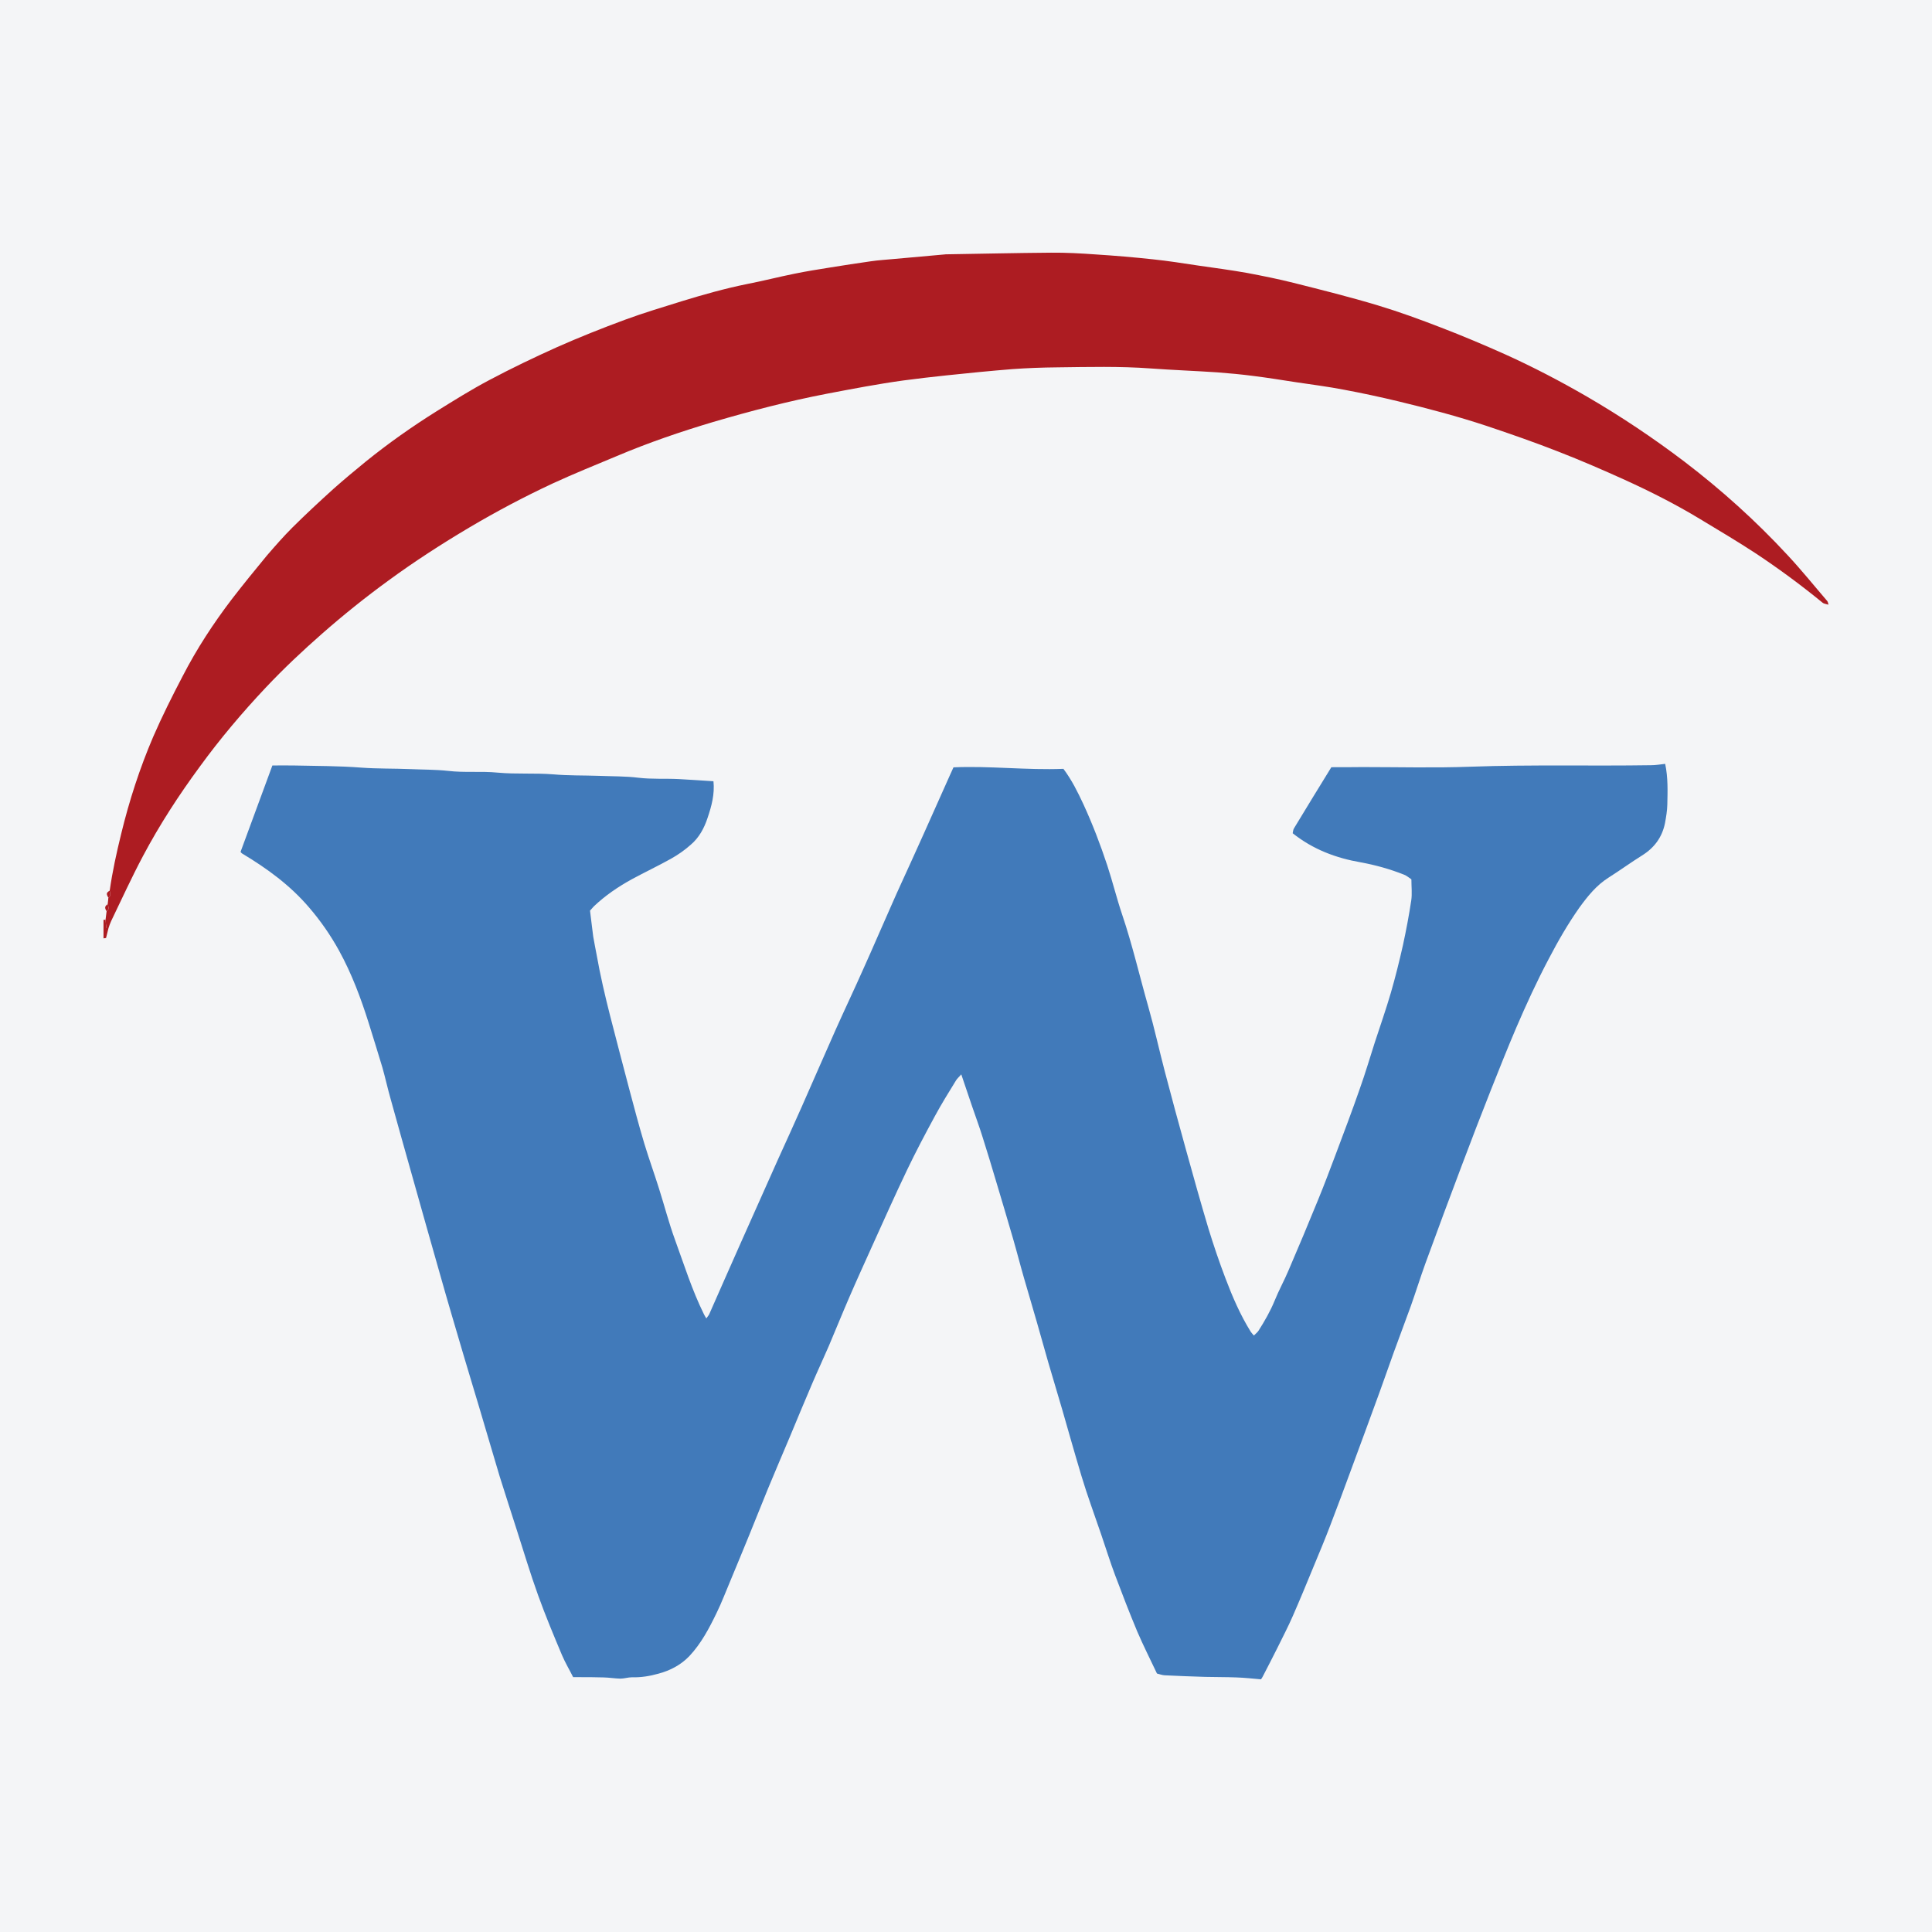
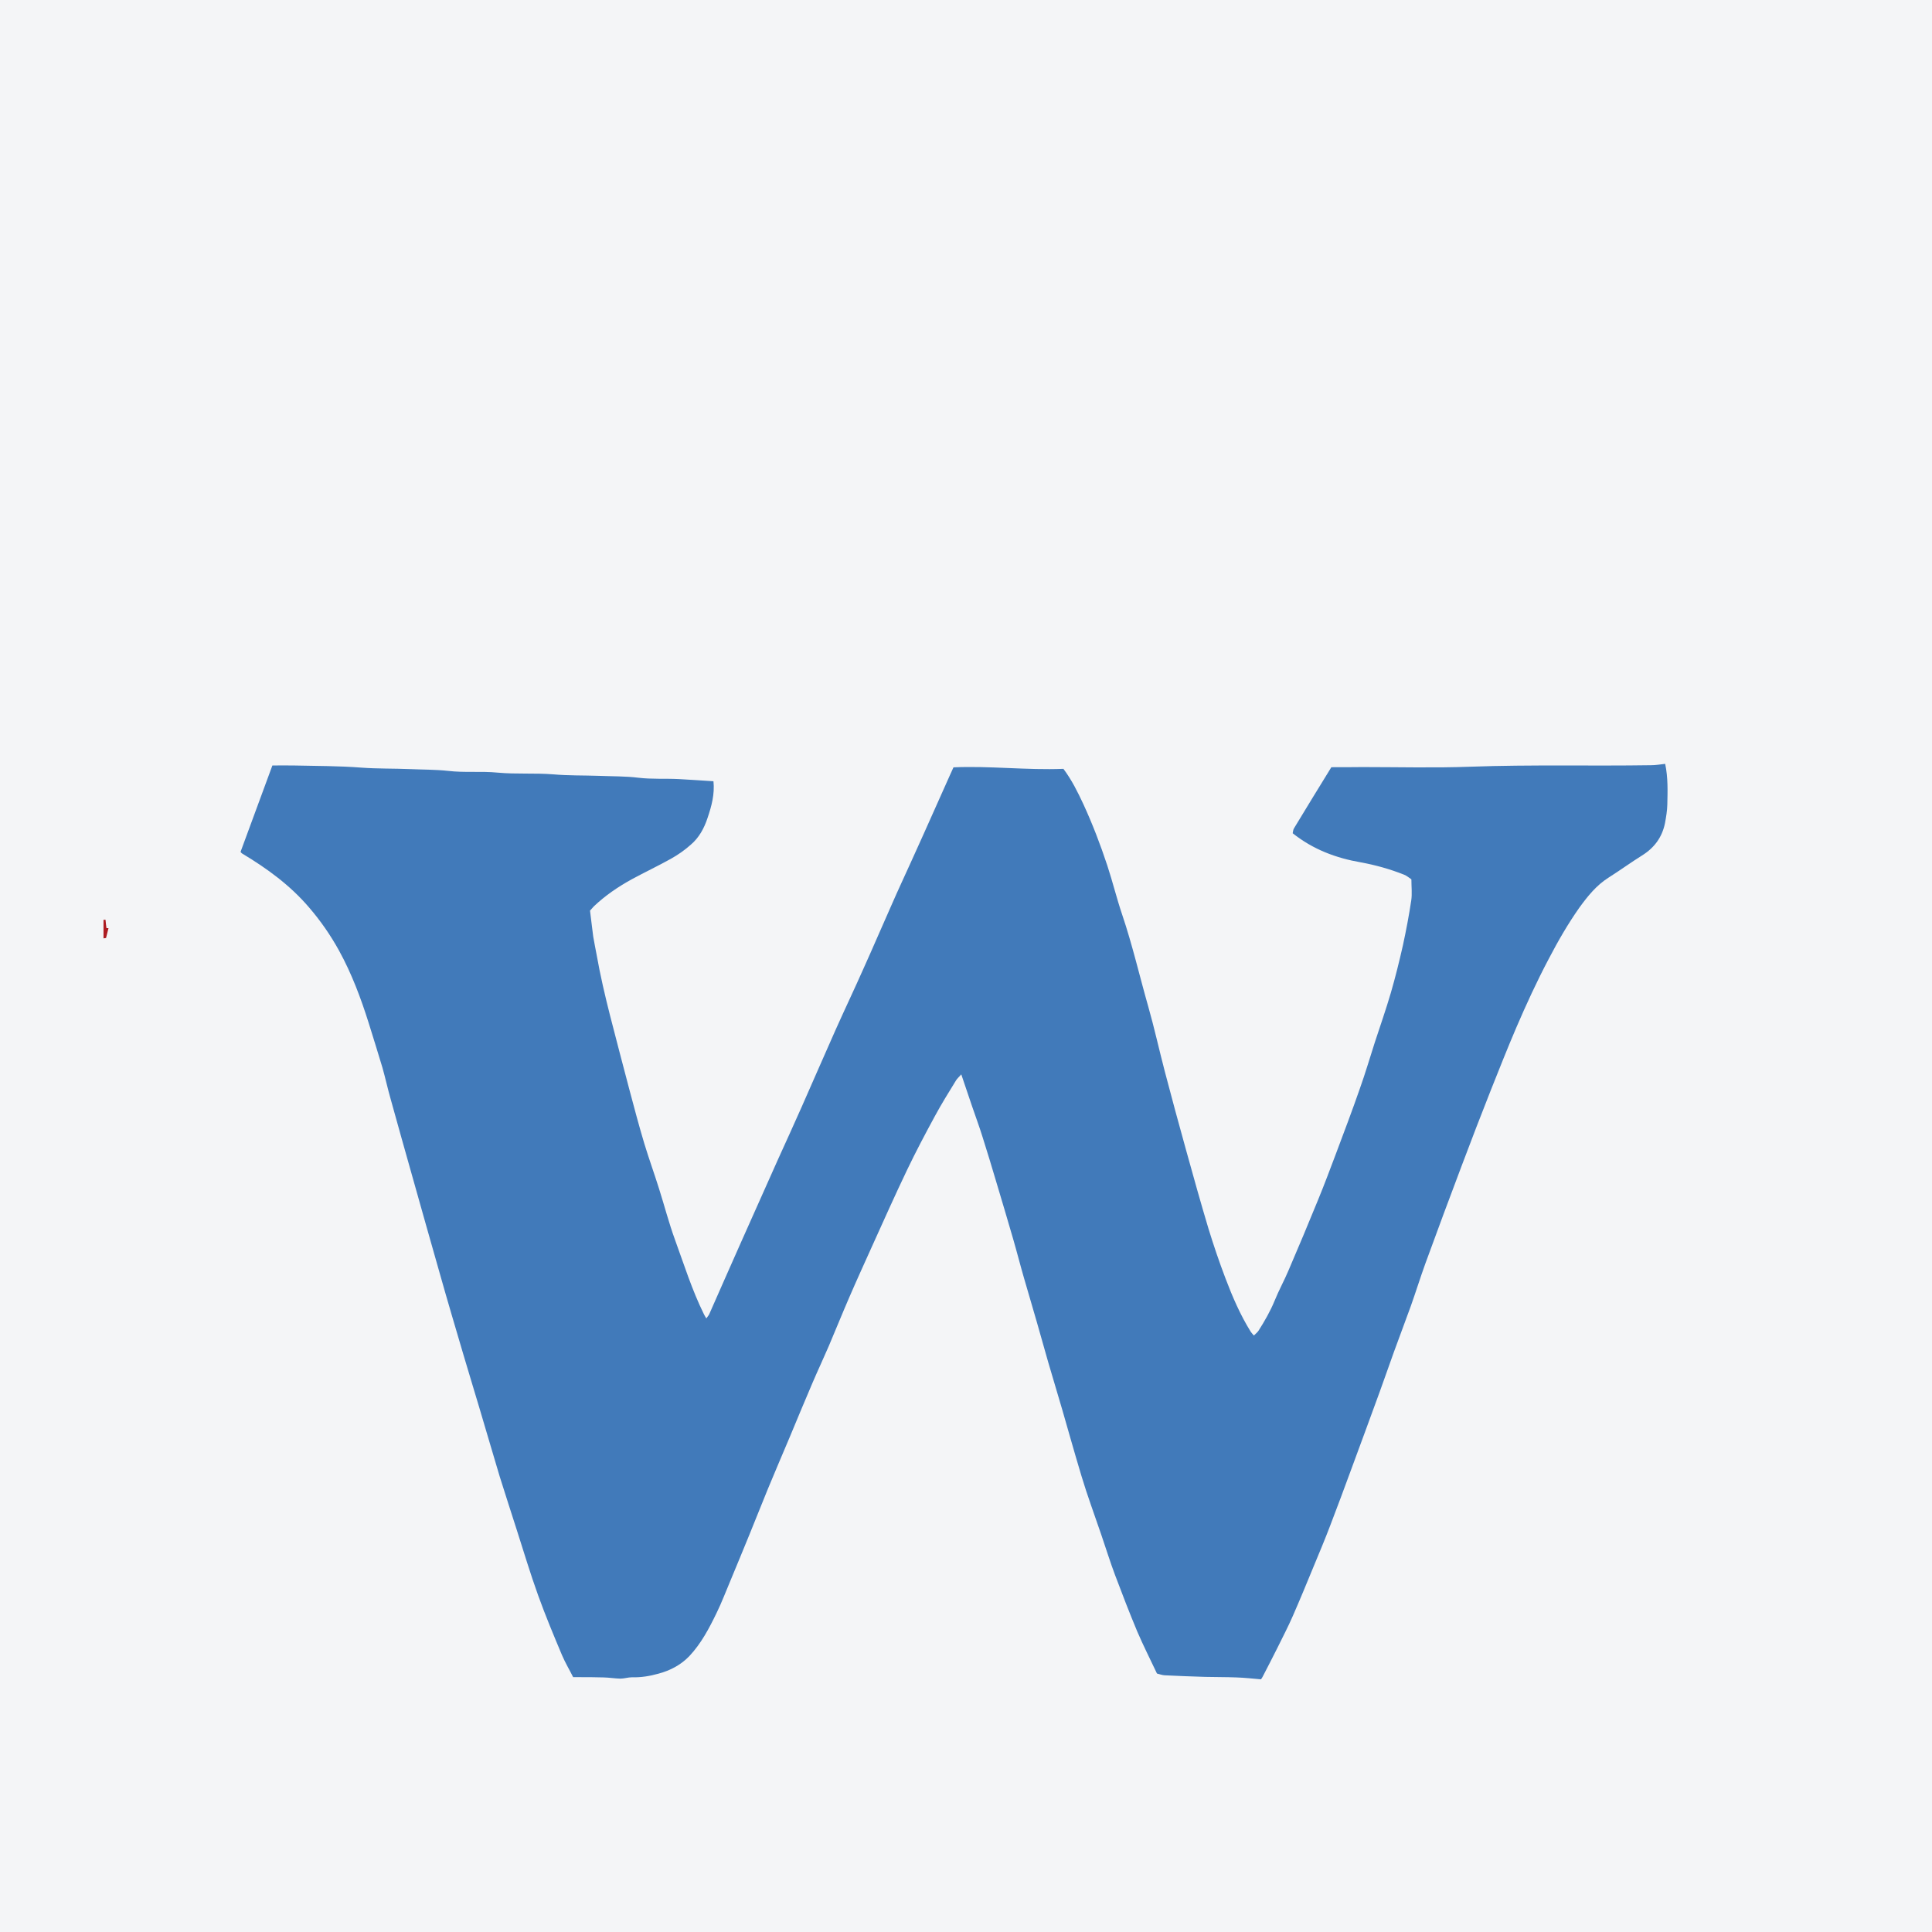
<svg xmlns="http://www.w3.org/2000/svg" width="56pt" height="56pt" viewBox="0 0 56 56" version="1.1">
  <g id="surface1">
    <rect x="0" y="0" width="56" height="56" style="fill:rgb(95.668%,95.779%,96.777%);fill-opacity:1;stroke:none;" />
    <path style=" stroke:none;fill-rule:nonzero;fill:rgb(67.766%,11.168%,13.484%);fill-opacity:1;" d="M 3 26.66 C 3.02 26.66 3.039 26.66 3.059 26.66 C 3.066 26.738 3.074 26.82 3.086 26.902 C 3.098 26.902 3.121 26.902 3.145 26.902 C 3.121 26.996 3.098 27.094 3.074 27.188 C 3.047 27.191 3.023 27.195 3 27.199 C 3 27.02 3 26.84 3 26.66 " />
    <path style=" stroke:none;fill-rule:nonzero;fill:rgb(25.763%,48.03%,72.743%);fill-opacity:1;" d="M 16.613 48.613 C 16.508 48.402 16.383 48.195 16.289 47.973 C 16.047 47.398 15.809 46.828 15.598 46.242 C 15.371 45.613 15.18 44.973 14.977 44.34 C 14.812 43.824 14.645 43.312 14.484 42.797 C 14.285 42.137 14.094 41.473 13.895 40.809 C 13.746 40.301 13.586 39.793 13.438 39.285 C 13.207 38.5 12.973 37.715 12.75 36.922 C 12.473 35.957 12.203 34.988 11.93 34.023 C 11.727 33.301 11.523 32.582 11.324 31.859 C 11.238 31.559 11.172 31.254 11.086 30.949 C 10.957 30.52 10.824 30.09 10.688 29.656 C 10.461 28.934 10.195 28.223 9.828 27.555 C 9.582 27.109 9.293 26.691 8.957 26.301 C 8.406 25.656 7.734 25.168 7.016 24.738 C 7 24.73 6.992 24.715 6.973 24.691 C 7.277 23.867 7.582 23.039 7.895 22.188 C 8.094 22.188 8.305 22.184 8.516 22.188 C 9.168 22.203 9.824 22.199 10.473 22.25 C 10.945 22.285 11.414 22.273 11.887 22.293 C 12.254 22.309 12.621 22.305 12.984 22.344 C 13.465 22.402 13.949 22.348 14.426 22.395 C 14.965 22.445 15.504 22.402 16.039 22.445 C 16.477 22.484 16.918 22.473 17.355 22.488 C 17.738 22.504 18.125 22.496 18.504 22.543 C 18.895 22.59 19.285 22.562 19.676 22.582 C 20.008 22.602 20.336 22.621 20.68 22.645 C 20.719 23.02 20.625 23.367 20.508 23.711 C 20.41 24.008 20.262 24.281 20.023 24.484 C 19.848 24.641 19.652 24.777 19.449 24.891 C 19.078 25.098 18.691 25.281 18.316 25.484 C 17.918 25.703 17.543 25.957 17.211 26.273 C 17.172 26.316 17.137 26.359 17.102 26.395 C 17.137 26.652 17.16 26.902 17.195 27.148 C 17.223 27.324 17.262 27.496 17.293 27.672 C 17.398 28.266 17.535 28.855 17.684 29.441 C 17.871 30.164 18.059 30.891 18.25 31.609 C 18.387 32.125 18.523 32.637 18.676 33.148 C 18.809 33.586 18.965 34.016 19.102 34.453 C 19.258 34.945 19.387 35.445 19.562 35.926 C 19.828 36.656 20.059 37.395 20.402 38.09 C 20.418 38.125 20.441 38.16 20.473 38.215 C 20.504 38.168 20.535 38.137 20.555 38.098 C 20.859 37.41 21.16 36.723 21.465 36.039 C 21.828 35.227 22.188 34.418 22.551 33.605 C 22.781 33.098 23.012 32.594 23.238 32.082 C 23.566 31.34 23.891 30.59 24.223 29.844 C 24.492 29.242 24.777 28.645 25.043 28.043 C 25.316 27.438 25.574 26.832 25.844 26.227 C 26.031 25.797 26.23 25.375 26.422 24.949 C 26.648 24.449 26.875 23.949 27.098 23.445 C 27.238 23.133 27.379 22.816 27.52 22.5 C 27.555 22.418 27.594 22.34 27.637 22.242 C 28.695 22.195 29.758 22.328 30.824 22.285 C 31.066 22.609 31.238 22.957 31.402 23.309 C 31.668 23.887 31.895 24.48 32.094 25.082 C 32.25 25.555 32.367 26.039 32.527 26.512 C 32.824 27.391 33.031 28.293 33.285 29.184 C 33.461 29.801 33.598 30.43 33.762 31.055 C 33.961 31.816 34.168 32.578 34.379 33.336 C 34.59 34.098 34.801 34.855 35.027 35.609 C 35.176 36.094 35.34 36.578 35.52 37.051 C 35.723 37.586 35.949 38.113 36.254 38.602 C 36.277 38.637 36.305 38.664 36.344 38.711 C 36.395 38.66 36.445 38.621 36.477 38.574 C 36.656 38.293 36.82 38.008 36.945 37.703 C 37.066 37.402 37.223 37.121 37.348 36.824 C 37.637 36.152 37.922 35.473 38.199 34.793 C 38.383 34.348 38.551 33.895 38.723 33.441 C 38.957 32.816 39.195 32.191 39.414 31.559 C 39.574 31.113 39.707 30.656 39.852 30.207 C 40.008 29.73 40.172 29.262 40.312 28.785 C 40.445 28.328 40.559 27.867 40.664 27.402 C 40.758 26.969 40.84 26.535 40.906 26.098 C 40.934 25.906 40.91 25.707 40.91 25.488 C 40.844 25.445 40.777 25.383 40.695 25.352 C 40.289 25.191 39.871 25.074 39.445 24.996 C 38.723 24.871 38.059 24.621 37.469 24.152 C 37.48 24.109 37.48 24.051 37.508 24.008 C 37.863 23.418 38.223 22.836 38.59 22.238 C 38.891 22.238 39.191 22.238 39.492 22.234 C 40.539 22.234 41.59 22.262 42.637 22.223 C 44.379 22.16 46.117 22.207 47.855 22.18 C 47.992 22.18 48.129 22.156 48.266 22.141 C 48.352 22.547 48.336 22.938 48.328 23.324 C 48.324 23.5 48.293 23.68 48.262 23.852 C 48.18 24.266 47.953 24.574 47.594 24.797 C 47.27 25 46.953 25.23 46.625 25.438 C 46.273 25.66 46.02 25.977 45.781 26.305 C 45.445 26.781 45.156 27.285 44.887 27.801 C 44.543 28.453 44.238 29.117 43.949 29.789 C 43.691 30.391 43.453 30.996 43.211 31.602 C 42.926 32.324 42.648 33.043 42.375 33.77 C 42.016 34.719 41.664 35.668 41.316 36.621 C 41.168 37.031 41.039 37.445 40.895 37.852 C 40.734 38.301 40.562 38.746 40.402 39.191 C 40.262 39.578 40.129 39.965 39.988 40.352 C 39.719 41.094 39.445 41.832 39.172 42.574 C 38.969 43.125 38.766 43.676 38.555 44.223 C 38.406 44.617 38.242 45.004 38.082 45.391 C 37.883 45.875 37.684 46.359 37.473 46.84 C 37.336 47.156 37.172 47.465 37.02 47.777 C 36.883 48.051 36.742 48.324 36.602 48.594 C 36.59 48.617 36.578 48.637 36.551 48.676 C 36.316 48.656 36.078 48.629 35.836 48.621 C 35.531 48.609 35.227 48.613 34.926 48.605 C 34.535 48.594 34.145 48.578 33.754 48.559 C 33.684 48.555 33.613 48.527 33.535 48.508 C 33.344 48.102 33.141 47.703 32.965 47.293 C 32.738 46.75 32.527 46.203 32.32 45.652 C 32.176 45.27 32.055 44.875 31.922 44.488 C 31.824 44.199 31.719 43.91 31.621 43.621 C 31.523 43.34 31.43 43.059 31.344 42.773 C 31.238 42.426 31.141 42.078 31.039 41.73 C 30.957 41.445 30.875 41.16 30.793 40.871 C 30.656 40.41 30.52 39.949 30.383 39.484 C 30.273 39.098 30.164 38.711 30.055 38.328 C 29.934 37.902 29.805 37.477 29.684 37.055 C 29.574 36.676 29.477 36.293 29.367 35.914 C 29.207 35.355 29.039 34.805 28.875 34.25 C 28.746 33.816 28.617 33.387 28.48 32.957 C 28.387 32.656 28.277 32.363 28.176 32.066 C 28.074 31.77 27.977 31.473 27.863 31.141 C 27.801 31.215 27.746 31.258 27.711 31.316 C 27.5 31.66 27.285 32.004 27.094 32.359 C 26.816 32.871 26.543 33.387 26.293 33.91 C 25.941 34.645 25.609 35.391 25.273 36.133 C 25.055 36.617 24.832 37.105 24.621 37.594 C 24.414 38.07 24.223 38.547 24.02 39.023 C 23.867 39.379 23.703 39.727 23.551 40.082 C 23.328 40.602 23.113 41.121 22.895 41.645 C 22.684 42.148 22.465 42.652 22.258 43.156 C 22.074 43.602 21.898 44.055 21.715 44.5 C 21.539 44.934 21.359 45.363 21.18 45.797 C 21.043 46.117 20.922 46.445 20.77 46.754 C 20.555 47.199 20.324 47.637 19.984 48 C 19.738 48.258 19.426 48.422 19.086 48.512 C 18.836 48.582 18.582 48.625 18.316 48.617 C 18.207 48.617 18.094 48.656 17.98 48.656 C 17.82 48.652 17.66 48.625 17.5 48.621 C 17.254 48.613 17.008 48.613 16.762 48.613 C 16.723 48.613 16.684 48.613 16.613 48.613 " />
-     <path style=" stroke:none;fill-rule:nonzero;fill:rgb(67.766%,11.168%,13.484%);fill-opacity:1;" d="M 3.145 26.902 C 3.121 26.902 3.098 26.902 3.086 26.902 C 3.074 26.82 3.066 26.738 3.059 26.66 C 3.07 26.578 3.078 26.496 3.09 26.414 C 3.18 26.355 3.141 26.281 3.121 26.207 C 3.129 26.145 3.137 26.082 3.141 26.02 C 3.227 25.969 3.188 25.891 3.18 25.816 C 3.258 25.262 3.379 24.715 3.512 24.172 C 3.746 23.207 4.051 22.266 4.441 21.355 C 4.699 20.762 4.992 20.176 5.293 19.602 C 5.699 18.812 6.184 18.07 6.723 17.363 C 7.051 16.938 7.391 16.52 7.734 16.105 C 7.973 15.828 8.215 15.551 8.477 15.289 C 8.863 14.906 9.262 14.535 9.668 14.168 C 9.973 13.898 10.285 13.637 10.602 13.379 C 11.254 12.852 11.941 12.367 12.652 11.922 C 13.156 11.609 13.66 11.293 14.184 11.016 C 14.824 10.676 15.477 10.363 16.137 10.066 C 16.789 9.777 17.453 9.512 18.121 9.266 C 18.664 9.066 19.215 8.902 19.766 8.73 C 20.387 8.539 21.012 8.363 21.648 8.234 C 22.109 8.145 22.566 8.027 23.027 7.934 C 23.371 7.863 23.715 7.809 24.059 7.754 C 24.453 7.691 24.844 7.629 25.238 7.574 C 25.473 7.539 25.707 7.527 25.945 7.504 C 26.422 7.461 26.898 7.418 27.379 7.375 C 27.402 7.371 27.426 7.371 27.453 7.371 C 28.457 7.355 29.461 7.332 30.465 7.324 C 30.898 7.32 31.332 7.344 31.762 7.375 C 32.312 7.41 32.867 7.457 33.414 7.516 C 33.859 7.562 34.301 7.633 34.742 7.699 C 35.211 7.766 35.676 7.828 36.141 7.91 C 36.594 7.996 37.047 8.086 37.496 8.199 C 38.316 8.406 39.133 8.609 39.938 8.852 C 40.559 9.039 41.168 9.262 41.773 9.496 C 42.402 9.738 43.023 10 43.641 10.277 C 44.445 10.641 45.23 11.051 45.992 11.492 C 46.973 12.062 47.914 12.691 48.816 13.375 C 49.891 14.195 50.891 15.094 51.809 16.086 C 52.211 16.516 52.578 16.973 52.961 17.418 C 52.984 17.445 52.988 17.488 53 17.527 C 52.941 17.508 52.871 17.504 52.828 17.469 C 52.207 16.961 51.566 16.488 50.902 16.047 C 50.371 15.699 49.824 15.375 49.281 15.047 C 48.578 14.621 47.844 14.25 47.098 13.91 C 46.461 13.621 45.82 13.344 45.168 13.09 C 44.48 12.82 43.785 12.578 43.086 12.344 C 42.246 12.066 41.391 11.84 40.531 11.633 C 40.012 11.508 39.484 11.395 38.961 11.297 C 38.496 11.207 38.031 11.148 37.562 11.078 C 37.156 11.016 36.746 10.949 36.336 10.898 C 35.988 10.852 35.637 10.82 35.289 10.793 C 34.648 10.75 34.004 10.727 33.359 10.68 C 32.457 10.613 31.547 10.637 30.641 10.648 C 30.207 10.652 29.777 10.668 29.344 10.699 C 28.711 10.75 28.082 10.812 27.449 10.879 C 27.027 10.922 26.609 10.973 26.191 11.027 C 25.449 11.129 24.715 11.27 23.98 11.41 C 22.863 11.625 21.766 11.91 20.676 12.23 C 19.73 12.512 18.793 12.832 17.879 13.219 C 17.258 13.48 16.633 13.73 16.023 14.012 C 15.195 14.398 14.391 14.824 13.605 15.289 C 12.801 15.766 12.016 16.273 11.258 16.828 C 10.594 17.312 9.949 17.828 9.332 18.371 C 8.766 18.867 8.219 19.383 7.703 19.93 C 7.023 20.652 6.379 21.414 5.793 22.219 C 5.184 23.047 4.625 23.906 4.145 24.812 C 3.816 25.43 3.527 26.066 3.223 26.695 C 3.191 26.762 3.168 26.832 3.145 26.902 " />
-     <path style=" stroke:none;fill-rule:nonzero;fill:rgb(67.766%,11.168%,13.484%);fill-opacity:1;" d="M 3.18 25.816 C 3.188 25.891 3.227 25.969 3.141 26.02 C 3.074 25.906 3.082 25.875 3.18 25.816 " />
-     <path style=" stroke:none;fill-rule:nonzero;fill:rgb(67.766%,11.168%,13.484%);fill-opacity:1;" d="M 3.121 26.207 C 3.141 26.281 3.18 26.355 3.09 26.414 C 3.027 26.312 3.035 26.27 3.121 26.207 " />
  </g>
</svg>